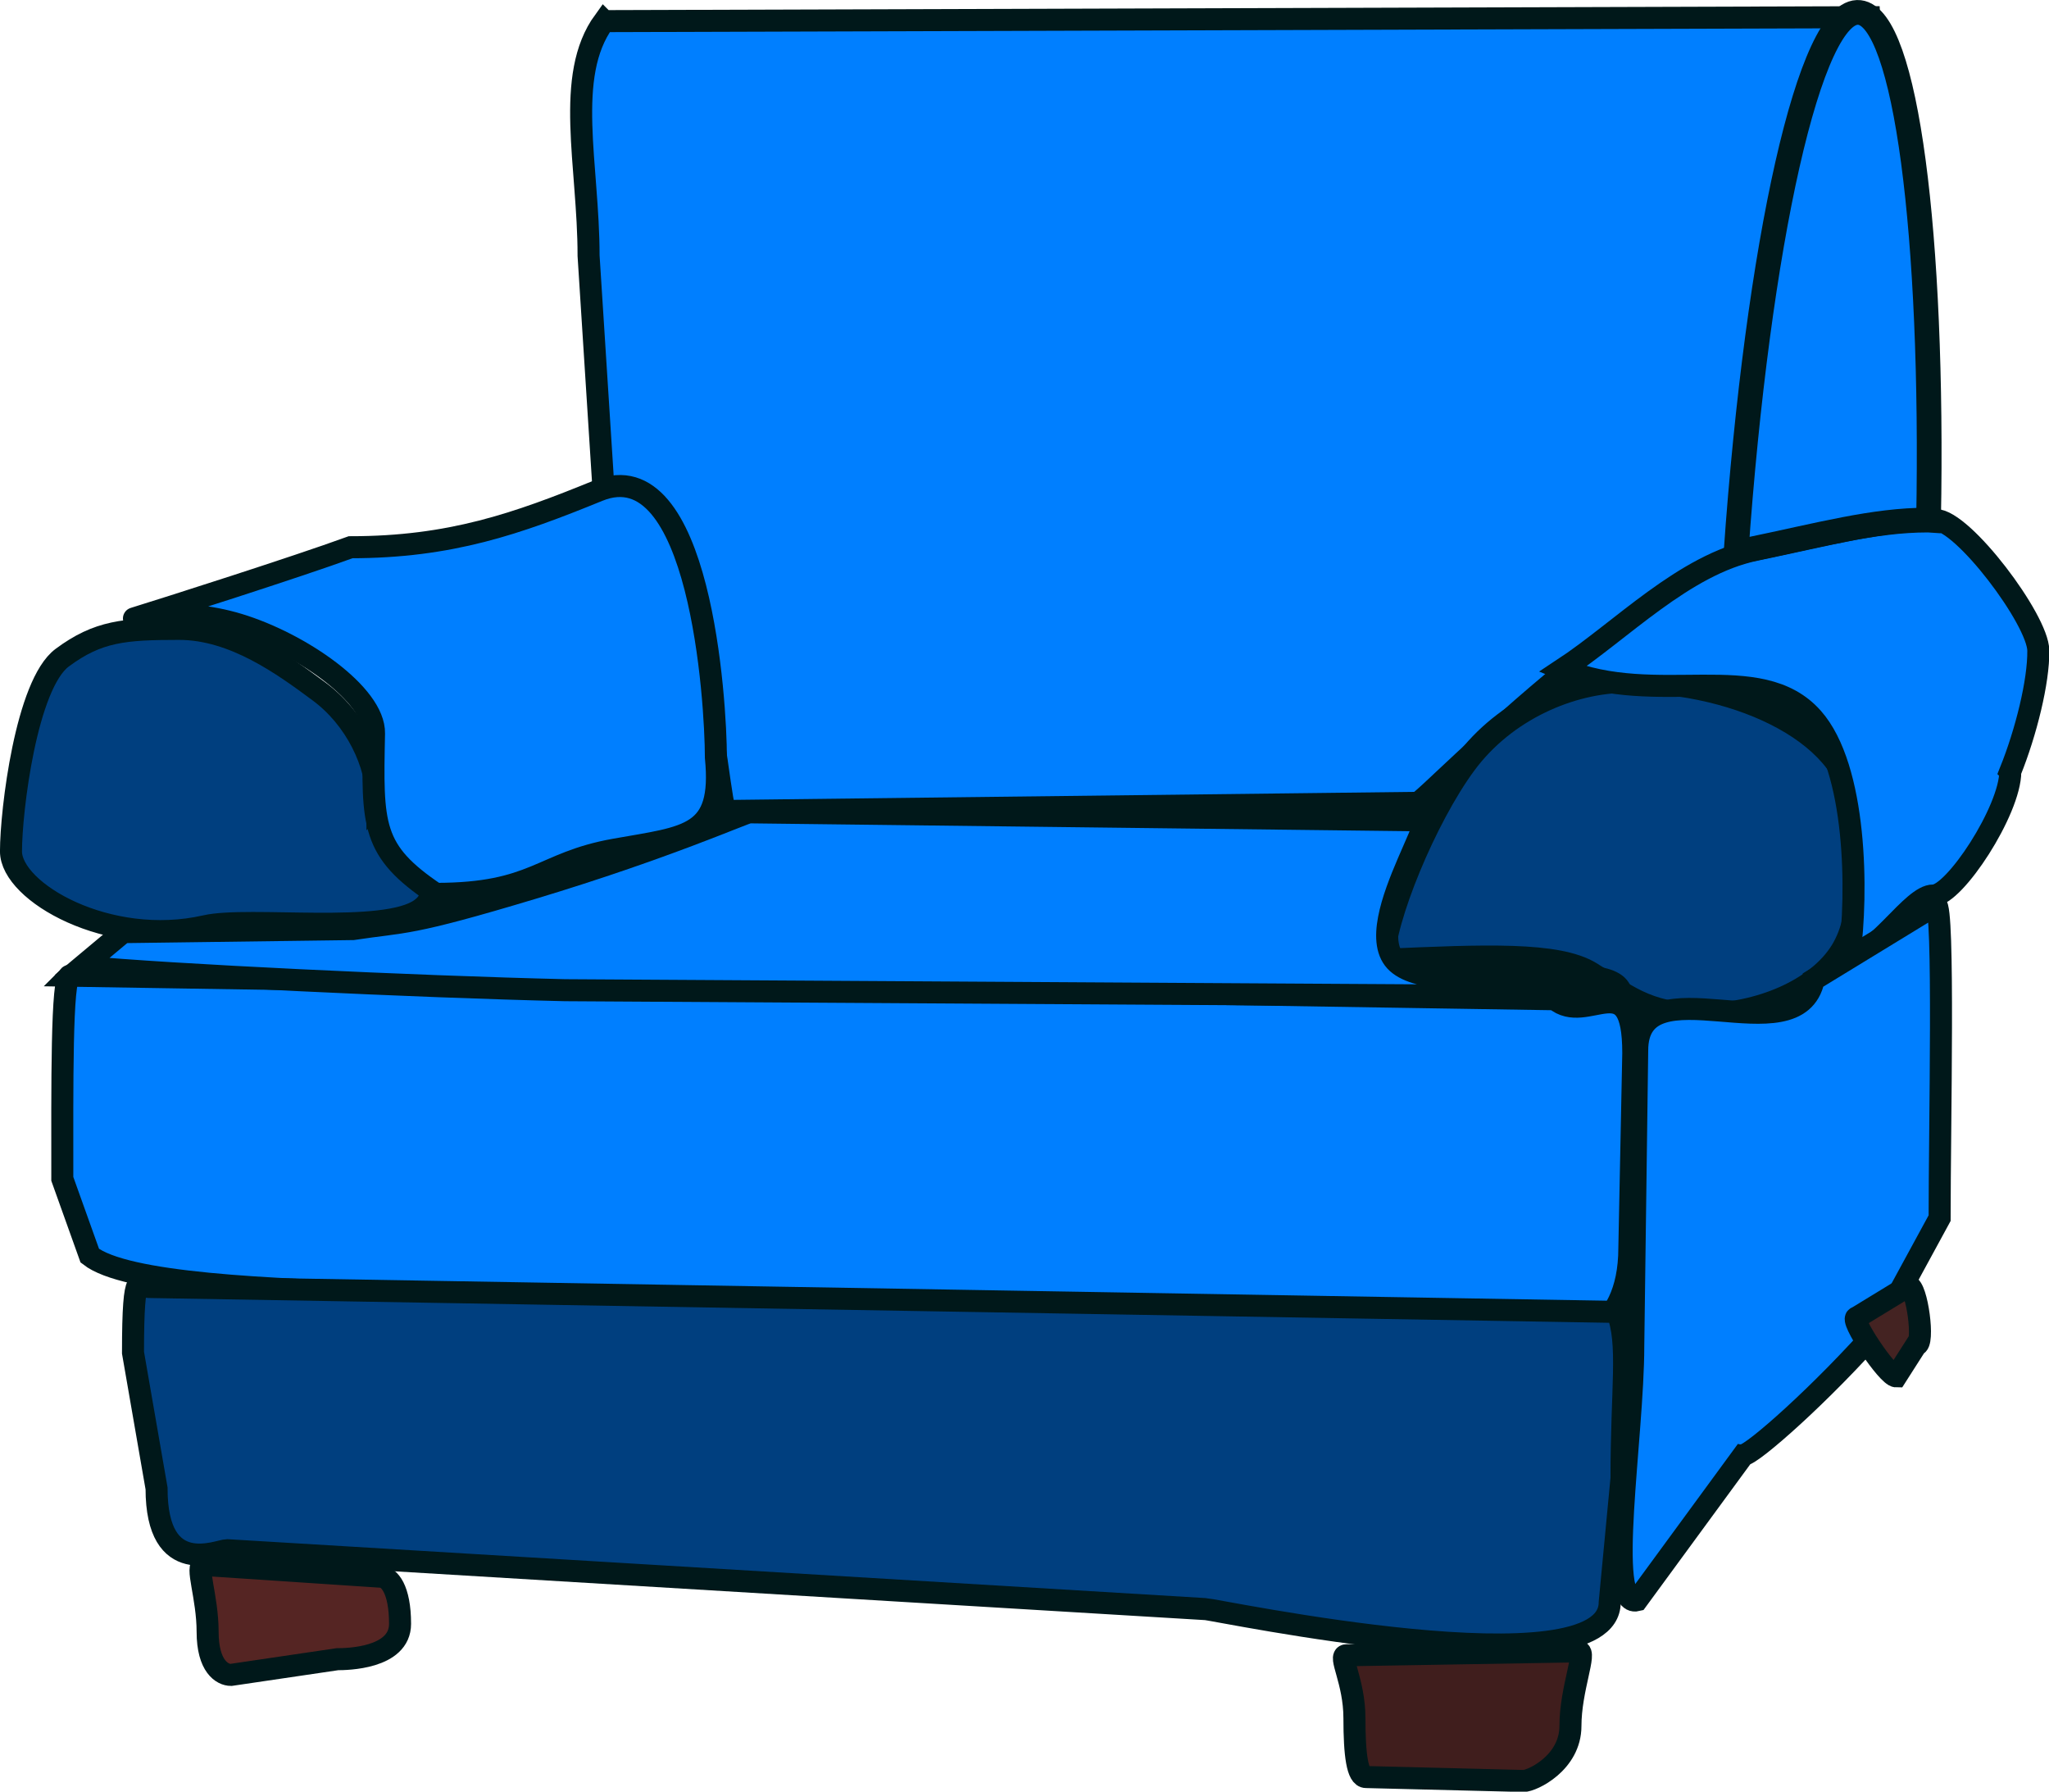
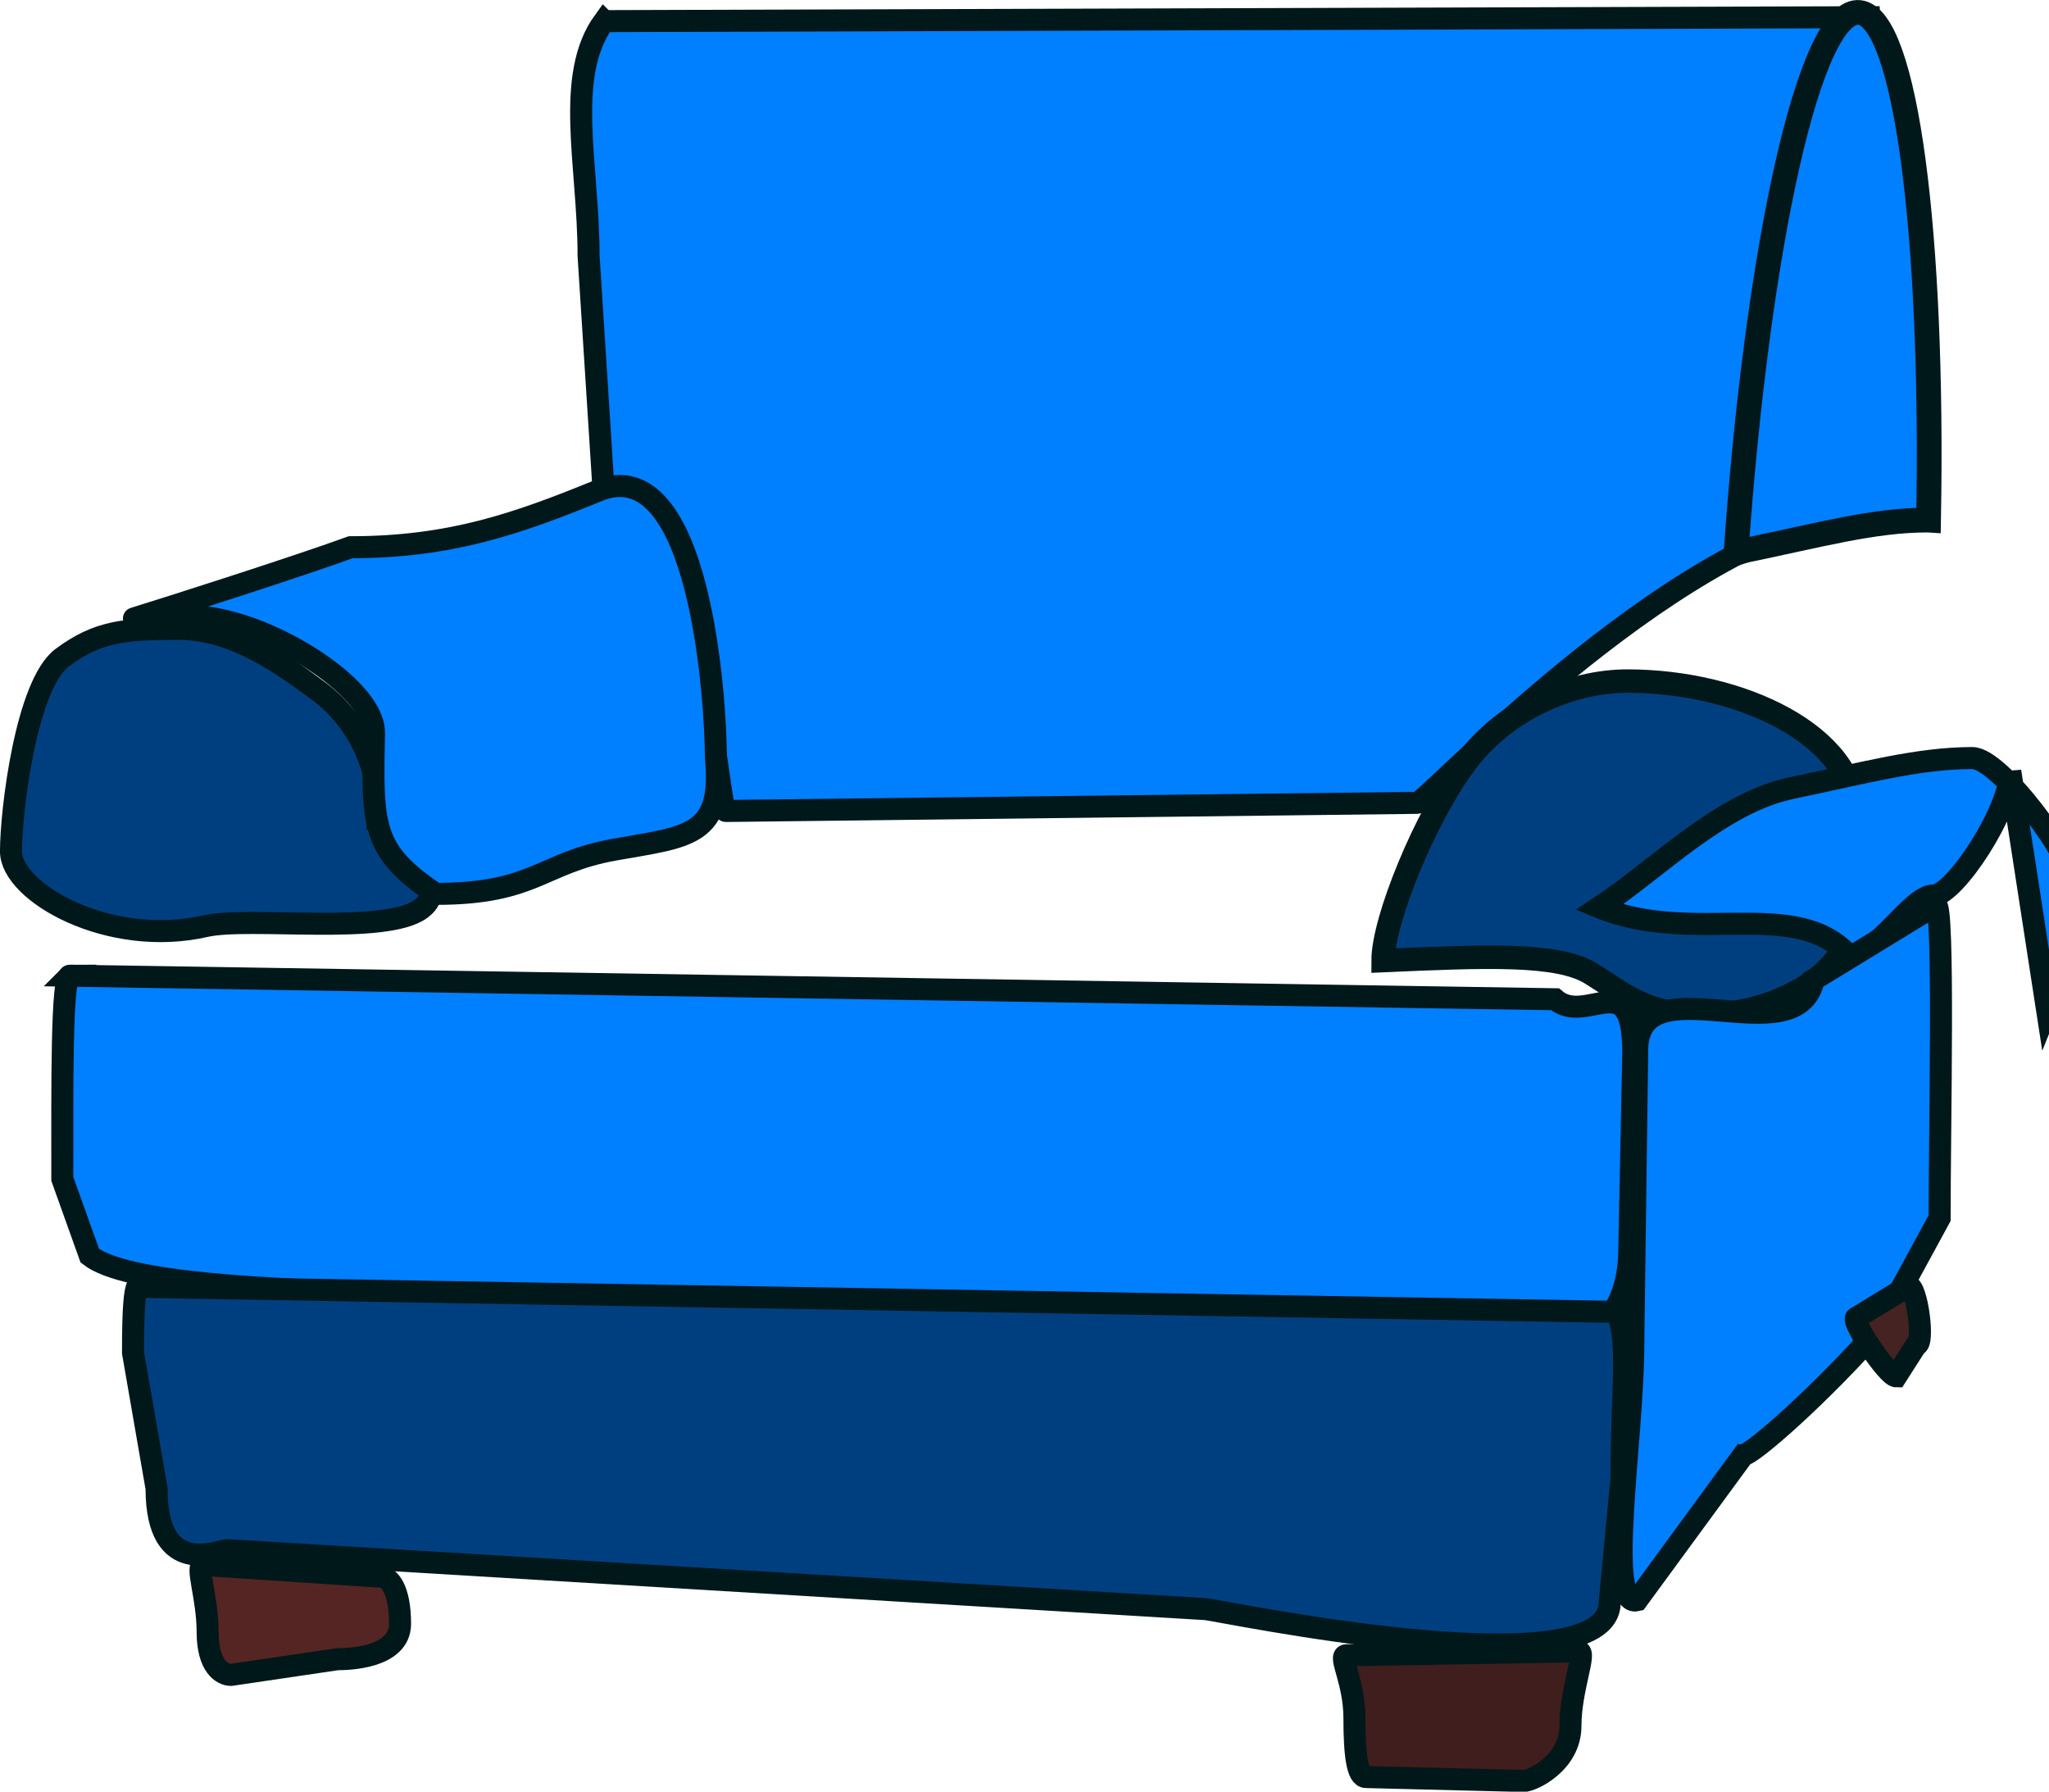
<svg xmlns="http://www.w3.org/2000/svg" width="639.275" height="558.873">
  <g>
    <title>Layer 1</title>
    <rect fill="#e8e5e5" fill-opacity="0.019" stroke="#00181a" stroke-width="8.15" stroke-miterlimit="4" id="rect3387" width="143.9" height="0" x="-64.584" y="72.809" rx="5.735" />
    <g id="g11170" transform="matrix(0.843,0,0,0.843,42.35,-32.967) ">
      <path fill="#007fff" stroke="#00181a" stroke-width="8.15" stroke-miterlimit="4" d="m173.33,46.926l468.198,-1.454c2.825,61.401 3.077,4.933 -1.034,79.641l-6.313,103.912c-68.316,11.792 -156.633,107.155 -159.81,107.155l-255.981,3.01c-3.177,0 -8.642,-112.908 -44.981,-114.526l-5.814,-90.934c0,-33.595 -9.07,-66.456 5.735,-86.805z" id="rect3327" />
      <path fill="#003f7f" stroke="#00181a" stroke-width="8.676" stroke-miterlimit="4" d="m636.553,341.268c0,15.044 3.868,35.212 -5.123,49.802c-8.991,14.59 -30.842,23.602 -51.756,23.602c-20.914,0 -28.956,-7.922 -41.218,-15.426c-12.262,-7.504 -39.021,-6.367 -76.813,-4.696c0,-15.044 15.494,-52.882 30.3,-72.923c14.805,-20.041 39.2,-30.506 60.114,-30.506c20.914,0 42.038,5.015 57.933,13.79c15.896,8.776 26.563,21.313 26.563,36.357z" id="path3366" />
      <path fill="#003f7f" stroke="#00181a" stroke-width="8.15" stroke-miterlimit="4" d="m89.464,336.494c0,15.044 29.425,29.024 16.139,38.89c-13.286,9.866 -63.652,2.744 -79.788,6.416c-35.941,8.179 -71.986,-12.613 -71.986,-27.657c0,-15.044 5.667,-61.81 18.953,-71.676c13.286,-9.866 23.019,-10.655 43.278,-10.655c20.259,0 38.61,13.373 51.896,23.238c13.286,9.866 21.507,26.4 21.507,41.444z" id="path3371" />
      <path fill="#007fff" stroke="#00181a" stroke-width="8.15" stroke-miterlimit="4" d="m214.711,319.362c2.907,29.382 -10.367,29.303 -37.479,34.131c-27.309,4.863 -29.313,16.368 -66.221,16.368c-23.826,-15.989 -23.507,-25.148 -22.822,-59.351c0.289,-14.437 -27.355,-33.468 -50.153,-40.342c-22.797,-6.874 -40.748,-1.589 -38.513,-2.277c11.375,-3.504 60.101,-19.026 80.009,-26.294c36.908,0 61.618,-8.695 91.637,-20.946c37.719,-15.394 43.542,78.05 43.542,98.711z" id="path3376" />
-       <path fill="#007fff" stroke="#00181a" stroke-width="8.15" stroke-miterlimit="4" d="m693.776,324.552c0,14.442 -20.804,46.068 -28.544,45.916c-7.74,-0.153 -21.022,22.4 -31.051,22.4c3.198,-23.257 2.812,-69.579 -13.591,-88.079c-19.695,-22.213 -57.633,-3.68 -92.518,-18.03c21.803,-14.349 44.842,-38.696 71.441,-44.193c26.6,-5.497 46.586,-11.041 66.645,-11.041c10.029,0 37.847,36.876 37.983,48.305c0.136,11.429 -4.551,30.279 -10.366,44.721z" id="path3379" />
+       <path fill="#007fff" stroke="#00181a" stroke-width="8.15" stroke-miterlimit="4" d="m693.776,324.552c0,14.442 -20.804,46.068 -28.544,45.916c-7.74,-0.153 -21.022,22.4 -31.051,22.4c-19.695,-22.213 -57.633,-3.68 -92.518,-18.03c21.803,-14.349 44.842,-38.696 71.441,-44.193c26.6,-5.497 46.586,-11.041 66.645,-11.041c10.029,0 37.847,36.876 37.983,48.305c0.136,11.429 -4.551,30.279 -10.366,44.721z" id="path3379" />
      <path fill="#007fff" stroke="#00181a" stroke-width="8.15" stroke-miterlimit="4" d="m-24.351,400.136l549.596,8.721c11.898,10.175 28.992,-13.653 28.992,19.942l-1.454,72.038c0,33.595 -24.361,35.931 -27.538,35.931l-299.587,-11.628c-36.609,-11.628 -216.498,-0.882 -242.662,-21.396l-10.175,-28.431c0,-33.595 -0.349,-75.177 2.828,-75.177z" id="rect3382" />
-       <path fill="#007fff" stroke="#00181a" stroke-width="8.15" stroke-miterlimit="4" d="m227.111,339.69l244.353,2.907c20.485,-14.535 -20.473,38.604 -4.537,52.835c15.935,14.231 82.95,-4.631 82.95,12.167l-55.11,-0.07l-335.892,-2.023c-55.234,-1.29 -146.807,-5.65 -178.785,-8.721l15.262,-12.762l85.032,-1.134c19.623,-2.989 19.899,-1.07 66.54,-15.12c49.467,-14.901 78.6,-28.079 80.188,-28.079z" id="rect3385" />
      <path fill="#007fff" stroke="#00181a" stroke-width="8.15" stroke-miterlimit="4" d="m621.02,401.59l45.218,-27.617c3.177,0 1.375,82.281 1.375,115.876l-21.803,40.06c-21.803,24.874 -47.618,47.56 -50.795,47.56l-39.404,53.781c-11.898,2.907 -1.375,-60.478 -1.375,-94.073l1.454,-109.331c0,-33.595 59.246,2.815 65.33,-26.255z" id="rect3390" />
      <path fill="#003f7f" stroke="#00181a" stroke-width="8.15" stroke-miterlimit="4" d="m4.72,515.327l543.532,9.22c4.631,11.628 1.624,28.001 1.624,61.596l-4.361,45.874c0,33.595 -146.458,2.5 -149.635,2.5l-362.089,-21.803c-3.177,0 -26.085,10.746 -26.085,-22.85l-8.721,-50.234c0,-33.595 2.558,-24.303 5.735,-24.303z" id="rect3393" />
      <path fill="#552523" stroke="#00181a" stroke-width="8.15" stroke-miterlimit="4" d="m25.069,618.167l65.567,4.361c3.177,0 7.189,4.558 7.189,17.442c0,12.884 -20,13.082 -23.178,13.082l-39.404,5.814c-3.177,0 -8.642,-3.105 -8.642,-15.989c0,-12.884 -4.71,-24.71 -1.533,-24.71z" id="rect3406" />
      <path fill="#401e1d" stroke="#00181a" stroke-width="8.15" stroke-miterlimit="4" d="m448.049,651.599l85.917,-1.454c3.177,0 -2.986,13.928 -2.986,27.617c0,13.689 -14.186,20.35 -17.363,20.35l-58.3,-1.454c-3.177,0 -4.282,-8.114 -4.282,-21.803c0,-13.689 -6.163,-23.257 -2.986,-23.257z" id="rect3409" />
      <path fill="#442322" stroke="#00181a" stroke-width="8.15" stroke-miterlimit="4" d="m637.009,526.594l19.054,-11.628c3.177,0 6.084,21.803 2.907,21.803l-7.426,11.628c-3.177,0 -17.713,-21.803 -14.535,-21.803z" id="rect3412" />
      <path fill="#007fff" stroke="#00181a" stroke-width="9.156" stroke-miterlimit="4" d="m637.965,43.728c-18.236,-2.066 -37.677,85.552 -45.719,200.125c1.461,-0.418 2.893,-0.975 4.375,-1.281c26.6,-5.497 46.566,-11.031 66.625,-11.031c0.085,0 0.194,0.057 0.281,0.062c1.906,-105.404 -8.398,-185.93 -25.562,-187.875z" id="path9631" />
    </g>
  </g>
</svg>